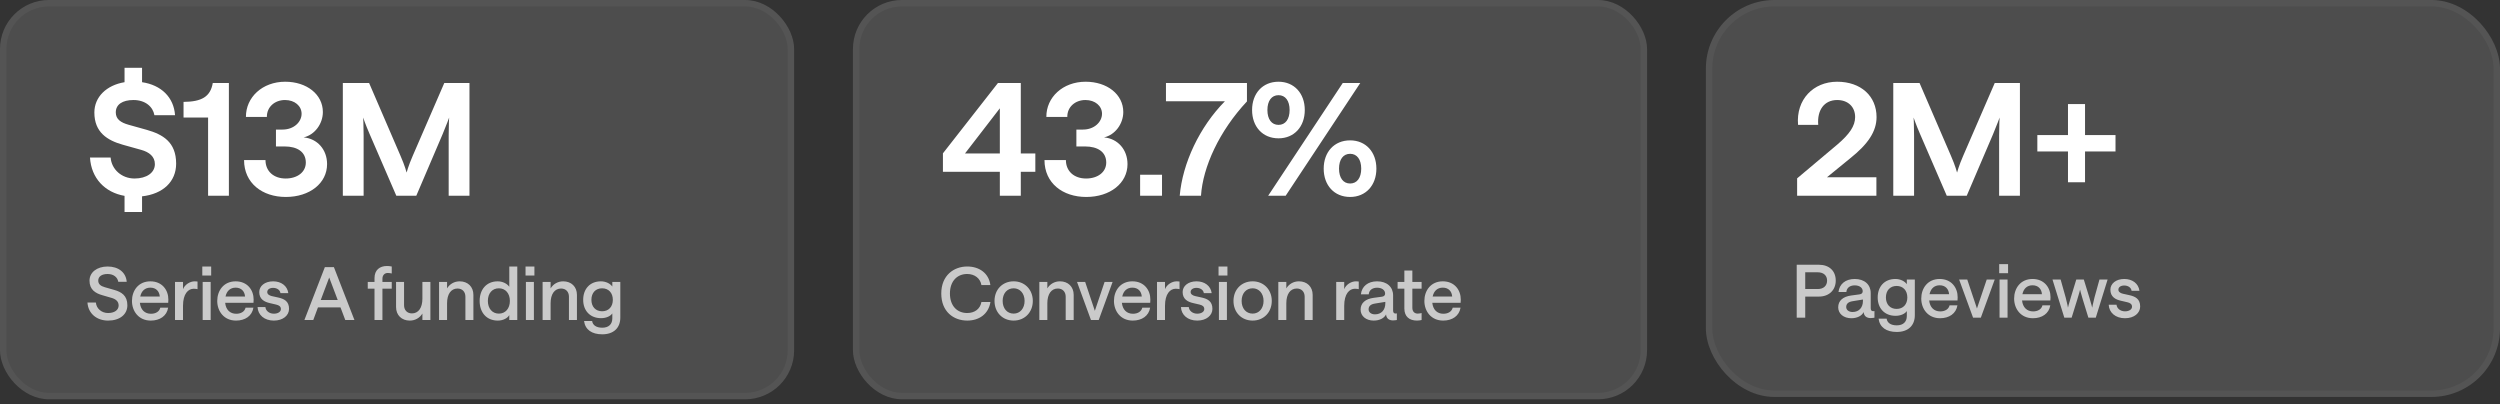
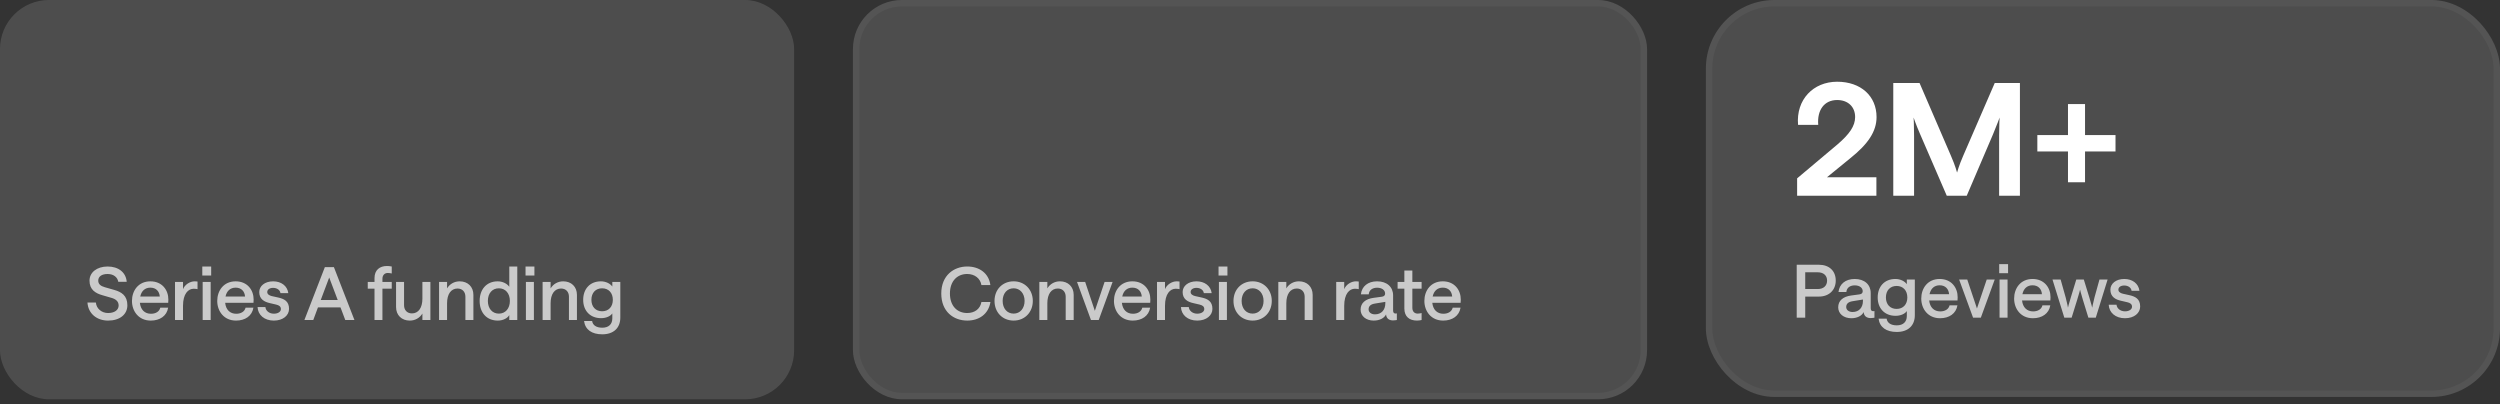
<svg xmlns="http://www.w3.org/2000/svg" width="408" height="66" viewBox="0 0 408 66" fill="none">
  <rect x="0" y="0" width="408" height="66" fill="#333333" stroke="none" />
  <rect width="129.6" height="65.165" rx="8" fill="white" fill-opacity="0.13" />
-   <rect x="0.525" y="0.525" width="128.55" height="64.115" rx="7.475" stroke="white" stroke-opacity="0.04" stroke-width="1.05" />
-   <path d="M20.325 34.593V31.965C17.11 31.404 14.89 29.082 14.686 25.713H18.054C18.207 27.653 19.866 29.133 21.958 29.133C23.923 29.133 25.276 28.189 25.276 26.785C25.276 25.535 24.331 24.82 23.056 24.463L20.045 23.621C17.518 22.907 15.4 21.605 15.4 18.364C15.4 15.813 17.391 13.899 20.325 13.414V11.067H23.183V13.414C26.296 13.873 28.363 15.864 28.567 18.798H25.199C24.969 17.446 23.744 16.323 21.78 16.323C19.968 16.323 18.896 17.063 18.896 18.339C18.896 19.462 19.713 19.997 20.963 20.355L23.974 21.197C26.551 21.937 28.746 23.162 28.746 26.709C28.746 29.643 26.602 31.659 23.183 32.041V34.593H20.325ZM33.96 31.939V19.181H29.954V16.629C32.914 16.604 34.343 15.787 34.726 13.542H37.354V31.939H33.96ZM46.644 32.144C42.816 32.144 39.831 29.898 39.831 26.122H43.327C43.327 27.959 44.679 29.133 46.618 29.133C48.532 29.133 49.91 28.086 49.91 26.53C49.91 24.769 48.481 23.902 46.465 23.902H45.036V21.146H46.108C47.996 21.146 49.221 19.87 49.221 18.569C49.221 17.293 48.098 16.323 46.516 16.323C44.832 16.323 43.531 17.471 43.556 19.079H40.137C40.112 15.889 42.816 13.338 46.542 13.338C50.063 13.338 52.691 15.405 52.691 18.288C52.691 20.202 51.365 22.013 49.553 22.422C51.798 22.626 53.38 24.412 53.38 26.785C53.38 29.898 50.548 32.144 46.644 32.144ZM55.95 31.939V13.542H60.236L65.365 25.433C66.08 27.066 66.36 28.163 66.36 28.163C66.36 28.163 66.641 27.066 67.356 25.433L72.51 13.542H76.618V31.939H73.224V22.115C73.224 20.329 73.301 19.181 73.301 19.181C73.301 19.181 72.918 20.278 72.229 21.911L67.942 31.939H64.676L60.338 21.911C59.624 20.278 59.267 19.181 59.267 19.181C59.267 19.181 59.343 20.329 59.343 22.115V31.939H55.95Z" fill="white" />
  <path opacity="0.7" d="M17.637 52.32C15.805 52.32 14.392 51.183 14.273 49.375H15.65C15.722 50.344 16.572 51.087 17.637 51.087C18.679 51.087 19.362 50.596 19.362 49.854C19.362 49.183 18.883 48.812 18.224 48.62L16.739 48.189C15.578 47.866 14.608 47.279 14.608 45.806C14.608 44.441 15.829 43.495 17.566 43.495C19.326 43.495 20.559 44.453 20.679 45.986H19.302C19.182 45.267 18.559 44.716 17.566 44.716C16.608 44.716 16.033 45.123 16.033 45.794C16.033 46.393 16.464 46.692 17.099 46.872L18.607 47.303C19.805 47.638 20.787 48.225 20.787 49.818C20.787 51.327 19.541 52.32 17.637 52.32ZM21.537 49.111C21.537 47.435 22.578 45.914 24.542 45.914C26.47 45.914 27.488 47.351 27.476 48.896C27.476 49.135 27.452 49.422 27.452 49.422H22.83C22.95 50.56 23.632 51.207 24.638 51.207C25.404 51.207 26.015 50.847 26.159 50.213H27.44C27.225 51.566 26.087 52.32 24.602 52.32C22.638 52.32 21.537 50.8 21.537 49.111ZM22.89 48.393H26.075C26.015 47.554 25.476 46.944 24.542 46.944C23.668 46.944 23.081 47.483 22.89 48.393ZM32.238 47.195C32.142 47.171 31.914 47.123 31.615 47.123C30.705 47.123 29.867 47.962 29.867 49.901V52.225H28.561V46.01H29.867V47.195C30.154 46.453 30.992 45.914 31.783 45.914C32.046 45.914 32.178 45.95 32.238 45.95V47.195ZM33.075 52.225V46.01H34.381V52.225H33.075ZM33.015 43.495H34.464V44.968H33.015V43.495ZM35.453 49.111C35.453 47.435 36.495 45.914 38.459 45.914C40.386 45.914 41.404 47.351 41.392 48.896C41.392 49.135 41.368 49.422 41.368 49.422H36.746C36.866 50.56 37.548 51.207 38.554 51.207C39.321 51.207 39.931 50.847 40.075 50.213H41.356C41.141 51.566 40.003 52.32 38.518 52.32C36.554 52.32 35.453 50.8 35.453 49.111ZM36.806 48.393H39.991C39.931 47.554 39.392 46.944 38.459 46.944C37.584 46.944 36.998 47.483 36.806 48.393ZM44.693 52.32C43.136 52.32 42.094 51.398 42.034 50.117H43.316C43.352 50.656 43.879 51.195 44.693 51.195C45.375 51.195 45.843 50.871 45.843 50.44C45.843 50.021 45.543 49.818 45.076 49.71L44.046 49.47C43.136 49.267 42.31 48.824 42.31 47.662C42.31 46.692 43.196 45.914 44.573 45.914C45.89 45.914 46.896 46.644 47.052 47.842H45.771C45.699 47.291 45.16 46.98 44.573 46.98C44.01 46.98 43.615 47.243 43.615 47.662C43.615 47.998 43.903 48.213 44.346 48.321L45.375 48.548C46.369 48.764 47.172 49.159 47.172 50.404C47.172 51.482 46.19 52.32 44.693 52.32ZM49.677 52.225L53.018 43.591H54.491L57.844 52.225H56.347L55.569 50.165H51.892L51.126 52.225H49.677ZM52.348 48.956H55.114L53.725 45.291L52.348 48.956ZM61.119 52.225V47.111H60.017V46.01H61.119V45.387C61.119 44.058 61.981 43.411 63.143 43.411C63.406 43.411 63.682 43.435 63.933 43.495V44.633C63.754 44.585 63.514 44.549 63.275 44.549C62.82 44.549 62.412 44.86 62.412 45.495V46.01H63.933V47.111H62.412V52.225H61.119ZM70.241 46.01V52.225H68.936V51.171C68.505 51.877 67.762 52.32 66.876 52.32C65.559 52.32 64.637 51.446 64.637 50.105V46.01H65.942V49.818C65.942 50.596 66.433 51.147 67.223 51.147C68.289 51.147 68.936 50.237 68.936 48.74V46.01H70.241ZM71.655 52.225V46.01H72.96V47.063C73.391 46.357 74.133 45.914 75.02 45.914C76.337 45.914 77.259 46.788 77.259 48.129V52.225H75.954V48.417C75.954 47.638 75.463 47.087 74.672 47.087C73.607 47.087 72.96 47.998 72.96 49.494V52.225H71.655ZM81.247 52.32C79.379 52.32 78.278 50.979 78.278 49.111C78.278 47.243 79.391 45.914 81.223 45.914C82.014 45.914 82.744 46.273 83.115 46.8V43.495H84.421V52.225H83.115V51.422C82.84 51.925 82.097 52.32 81.247 52.32ZM81.415 51.183C82.481 51.183 83.211 50.356 83.211 49.111C83.211 47.866 82.481 47.051 81.415 47.051C80.337 47.051 79.619 47.866 79.619 49.111C79.619 50.344 80.337 51.183 81.415 51.183ZM85.828 52.225V46.01H87.133V52.225H85.828ZM85.768 43.495H87.217V44.968H85.768V43.495ZM88.553 52.225V46.01H89.858V47.063C90.289 46.357 91.032 45.914 91.918 45.914C93.235 45.914 94.157 46.788 94.157 48.129V52.225H92.852V48.417C92.852 47.638 92.361 47.087 91.571 47.087C90.505 47.087 89.858 47.998 89.858 49.494V52.225H88.553ZM98.289 54.56C96.589 54.56 95.499 53.805 95.319 52.392H96.637C96.733 53.075 97.319 53.482 98.289 53.482C99.319 53.482 99.93 52.931 99.93 51.961V51.147C99.63 51.602 98.924 51.925 98.098 51.925C96.277 51.925 95.176 50.68 95.176 48.931C95.176 47.159 96.277 45.914 98.062 45.914C98.852 45.914 99.57 46.261 99.93 46.764V46.01H101.235V51.829C101.235 53.542 100.121 54.56 98.289 54.56ZM98.265 50.8C99.331 50.8 100.014 50.057 100.014 48.931C100.014 47.806 99.331 47.051 98.265 47.051C97.2 47.051 96.517 47.794 96.517 48.931C96.517 50.057 97.2 50.8 98.265 50.8Z" fill="white" />
  <rect x="139.2" width="129.6" height="65.162" rx="8" fill="white" fill-opacity="0.13" />
  <rect x="139.725" y="0.525" width="128.55" height="64.112" rx="7.475" stroke="white" stroke-opacity="0.04" stroke-width="1.05" />
-   <path d="M163.174 31.939V28.035H153.886V25.024L162.868 13.542H166.594V25.05H168.967V28.035H166.594V31.939H163.174ZM157.484 25.05H163.174V17.675L157.484 25.05ZM177.272 32.144C173.445 32.144 170.459 29.898 170.459 26.122H173.955C173.955 27.959 175.307 29.133 177.247 29.133C179.16 29.133 180.538 28.086 180.538 26.53C180.538 24.769 179.109 23.902 177.093 23.902H175.665V21.146H176.736C178.624 21.146 179.849 19.87 179.849 18.569C179.849 17.293 178.727 16.323 177.144 16.323C175.46 16.323 174.159 17.471 174.185 19.079H170.765C170.74 15.889 173.445 13.338 177.17 13.338C180.691 13.338 183.32 15.405 183.32 18.288C183.32 20.202 181.993 22.013 180.181 22.422C182.426 22.626 184.009 24.412 184.009 26.785C184.009 29.898 181.176 32.144 177.272 32.144ZM186.067 28.52H189.64V31.939H186.067V28.52ZM192.531 31.939C192.99 26.657 195.746 20.738 199.905 16.527H190.285V13.542H203.503V16.553C198.987 21.375 196.307 27.244 196.001 31.939H192.531ZM206.969 31.939L219.14 13.542H221.998L209.826 31.939H206.969ZM220.339 32.144C217.737 32.144 216.027 30.23 216.027 27.525C216.027 24.82 217.737 22.907 220.339 22.907C222.891 22.907 224.626 24.795 224.626 27.525C224.626 30.255 222.891 32.144 220.339 32.144ZM220.339 29.949C221.462 29.949 222.151 29.03 222.151 27.525C222.151 26.02 221.462 25.101 220.339 25.101C219.217 25.101 218.528 26.02 218.528 27.525C218.528 29.03 219.217 29.949 220.339 29.949ZM208.653 22.575C206.05 22.575 204.34 20.661 204.34 17.956C204.34 15.251 206.05 13.338 208.653 13.338C211.204 13.338 212.94 15.226 212.94 17.956C212.94 20.686 211.204 22.575 208.653 22.575ZM208.653 20.38C209.775 20.38 210.464 19.462 210.464 17.956C210.464 16.451 209.775 15.532 208.653 15.532C207.53 15.532 206.841 16.451 206.841 17.956C206.841 19.462 207.53 20.38 208.653 20.38Z" fill="white" />
  <path opacity="0.7" d="M157.856 52.319C155.616 52.319 153.616 50.858 153.616 47.9C153.616 44.954 155.652 43.493 157.856 43.493C159.819 43.493 161.376 44.583 161.628 46.523H160.167C159.987 45.421 159.053 44.714 157.844 44.714C156.239 44.714 155.029 45.852 155.029 47.9C155.029 49.959 156.239 51.085 157.844 51.085C159.065 51.085 159.963 50.426 160.167 49.289H161.64C161.316 51.289 159.76 52.319 157.856 52.319ZM165.429 52.319C163.597 52.319 162.304 50.965 162.304 49.109C162.304 47.265 163.597 45.912 165.429 45.912C167.226 45.912 168.555 47.253 168.555 49.109C168.555 50.977 167.226 52.319 165.429 52.319ZM165.429 51.181C166.483 51.181 167.214 50.319 167.214 49.109C167.214 47.9 166.471 47.05 165.429 47.05C164.34 47.05 163.633 47.912 163.633 49.109C163.633 50.319 164.34 51.181 165.429 51.181ZM169.621 52.223V46.008H170.926V47.062C171.357 46.355 172.1 45.912 172.986 45.912C174.303 45.912 175.225 46.786 175.225 48.127V52.223H173.92V48.415C173.92 47.636 173.429 47.085 172.639 47.085C171.573 47.085 170.926 47.995 170.926 49.492V52.223H169.621ZM178.044 52.223L175.769 46.008H177.098L178.679 50.726L180.271 46.008H181.577L179.313 52.223H178.044ZM181.798 49.109C181.798 47.433 182.84 45.912 184.804 45.912C186.732 45.912 187.75 47.349 187.738 48.894C187.738 49.133 187.714 49.42 187.714 49.42H183.091C183.211 50.558 183.894 51.205 184.9 51.205C185.666 51.205 186.277 50.846 186.421 50.211H187.702C187.486 51.564 186.349 52.319 184.864 52.319C182.9 52.319 181.798 50.798 181.798 49.109ZM183.151 48.391H186.337C186.277 47.552 185.738 46.942 184.804 46.942C183.93 46.942 183.343 47.481 183.151 48.391ZM192.499 47.193C192.403 47.169 192.176 47.121 191.877 47.121C190.966 47.121 190.128 47.96 190.128 49.9V52.223H188.823V46.008H190.128V47.193C190.416 46.451 191.254 45.912 192.044 45.912C192.308 45.912 192.439 45.948 192.499 45.948V47.193ZM195.389 52.319C193.832 52.319 192.79 51.396 192.73 50.115H194.011C194.047 50.654 194.574 51.193 195.389 51.193C196.071 51.193 196.538 50.87 196.538 50.438C196.538 50.019 196.239 49.816 195.772 49.708L194.742 49.468C193.832 49.265 193.006 48.822 193.006 47.66C193.006 46.69 193.892 45.912 195.269 45.912C196.586 45.912 197.592 46.642 197.748 47.84H196.466C196.394 47.289 195.856 46.978 195.269 46.978C194.706 46.978 194.311 47.241 194.311 47.66C194.311 47.995 194.598 48.211 195.041 48.319L196.071 48.546C197.065 48.762 197.867 49.157 197.867 50.403C197.867 51.48 196.885 52.319 195.389 52.319ZM198.927 52.223V46.008H200.232V52.223H198.927ZM198.867 43.493H200.316V44.966H198.867V43.493ZM204.43 52.319C202.598 52.319 201.304 50.965 201.304 49.109C201.304 47.265 202.598 45.912 204.43 45.912C206.226 45.912 207.555 47.253 207.555 49.109C207.555 50.977 206.226 52.319 204.43 52.319ZM204.43 51.181C205.483 51.181 206.214 50.319 206.214 49.109C206.214 47.9 205.472 47.05 204.43 47.05C203.34 47.05 202.633 47.912 202.633 49.109C202.633 50.319 203.34 51.181 204.43 51.181ZM208.621 52.223V46.008H209.927V47.062C210.358 46.355 211.1 45.912 211.986 45.912C213.304 45.912 214.226 46.786 214.226 48.127V52.223H212.92V48.415C212.92 47.636 212.429 47.085 211.639 47.085C210.573 47.085 209.927 47.995 209.927 49.492V52.223H208.621ZM221.747 47.193C221.651 47.169 221.423 47.121 221.124 47.121C220.214 47.121 219.376 47.96 219.376 49.9V52.223H218.07V46.008H219.376V47.193C219.663 46.451 220.501 45.912 221.292 45.912C221.555 45.912 221.687 45.948 221.747 45.948V47.193ZM224.193 52.319C222.936 52.319 222.05 51.588 222.05 50.534C222.05 49.456 222.828 48.786 224.181 48.606L225.511 48.427C225.87 48.379 226.05 48.211 226.05 47.912C226.05 47.373 225.559 46.954 224.744 46.954C223.99 46.954 223.439 47.337 223.379 48.031H222.098C222.241 46.738 223.235 45.912 224.744 45.912C226.337 45.912 227.355 46.822 227.355 48.211V50.678C227.355 51.037 227.51 51.169 227.762 51.169C227.846 51.169 227.966 51.145 227.966 51.145V52.223C227.966 52.223 227.654 52.294 227.355 52.294C226.708 52.294 226.253 51.983 226.205 51.313C225.906 51.935 225.127 52.319 224.193 52.319ZM224.397 51.301C225.463 51.301 226.085 50.558 226.085 49.492V49.265L224.397 49.54C223.702 49.648 223.355 49.959 223.355 50.486C223.355 50.965 223.774 51.301 224.397 51.301ZM232.005 46.008V47.109H230.496V50.235C230.496 50.858 230.856 51.181 231.382 51.181C231.646 51.181 231.909 51.109 232.005 51.085V52.223C231.897 52.259 231.586 52.319 231.251 52.319C230.029 52.319 229.191 51.684 229.191 50.343V47.109H228.089V46.008H229.191V44.151H230.496V46.008H232.005ZM232.458 49.109C232.458 47.433 233.5 45.912 235.464 45.912C237.391 45.912 238.409 47.349 238.397 48.894C238.397 49.133 238.373 49.42 238.373 49.42H233.751C233.871 50.558 234.553 51.205 235.559 51.205C236.326 51.205 236.936 50.846 237.08 50.211H238.361C238.146 51.564 237.008 52.319 235.523 52.319C233.559 52.319 232.458 50.798 232.458 49.109ZM233.811 48.391H236.996C236.936 47.552 236.398 46.942 235.464 46.942C234.589 46.942 234.003 47.481 233.811 48.391Z" fill="white" />
  <rect x="278.4" width="129.6" height="64.78" rx="11.198" fill="white" fill-opacity="0.13" />
  <rect x="278.925" y="0.525" width="128.55" height="63.73" rx="10.673" stroke="white" stroke-opacity="0.04" stroke-width="1.05" />
  <path d="M293.291 31.939L293.291 29.107L299.874 23.57C301.839 21.886 302.757 20.559 302.757 19.104C302.757 17.42 301.584 16.323 299.823 16.323C297.73 16.323 296.531 17.956 296.735 20.38L293.444 20.38C293.086 16.247 295.944 13.338 299.823 13.338C303.701 13.338 306.253 15.685 306.253 19.104C306.253 21.427 304.901 23.493 301.915 25.866L298.164 28.928L306.228 28.928L306.228 31.939L293.291 31.939ZM308.982 31.939L308.982 13.542L313.269 13.542L318.398 25.433C319.113 27.066 319.393 28.163 319.393 28.163C319.393 28.163 319.674 27.066 320.389 25.433L325.543 13.542L329.651 13.542L329.651 31.939L326.257 31.939L326.257 22.115C326.257 20.329 326.334 19.181 326.334 19.181C326.334 19.181 325.951 20.278 325.262 21.911L320.975 31.939L317.709 31.939L313.371 21.911C312.657 20.278 312.3 19.181 312.3 19.181C312.3 19.181 312.376 20.329 312.376 22.115L312.376 31.939L308.982 31.939ZM332.494 24.718L332.494 22.039L337.495 22.039L337.495 16.986L340.277 16.986L340.277 22.039L345.252 22.039L345.252 24.718L340.277 24.718L340.277 29.745L337.495 29.745L337.495 24.718L332.494 24.718Z" fill="white" />
  <path opacity="0.7" d="M293.224 51.84L293.224 43.206L296.84 43.206C298.541 43.206 299.594 44.224 299.594 45.792C299.594 47.301 298.541 48.403 296.84 48.403L294.613 48.403L294.613 51.84L293.224 51.84ZM296.661 47.17C297.619 47.17 298.181 46.619 298.181 45.792C298.181 44.978 297.619 44.439 296.661 44.439L294.613 44.439L294.613 47.17L296.661 47.17ZM302.139 51.936C300.882 51.936 299.995 51.205 299.995 50.151C299.995 49.074 300.774 48.403 302.127 48.223L303.456 48.044C303.815 47.996 303.995 47.828 303.995 47.529C303.995 46.99 303.504 46.571 302.69 46.571C301.935 46.571 301.385 46.954 301.325 47.649L300.043 47.649C300.187 46.355 301.181 45.529 302.69 45.529C304.282 45.529 305.3 46.439 305.3 47.828L305.3 50.295C305.3 50.654 305.456 50.786 305.708 50.786C305.791 50.786 305.911 50.762 305.911 50.762L305.911 51.84C305.911 51.84 305.6 51.912 305.3 51.912C304.654 51.912 304.199 51.6 304.151 50.93C303.851 51.552 303.073 51.936 302.139 51.936ZM302.343 50.918C303.408 50.918 304.031 50.175 304.031 49.11L304.031 48.882L302.343 49.157C301.648 49.265 301.301 49.577 301.301 50.103C301.301 50.583 301.72 50.918 302.343 50.918ZM309.553 54.175C307.852 54.175 306.763 53.42 306.583 52.008L307.9 52.008C307.996 52.69 308.583 53.097 309.553 53.097C310.583 53.097 311.193 52.546 311.193 51.576L311.193 50.762C310.894 51.217 310.187 51.541 309.361 51.541C307.541 51.541 306.439 50.295 306.439 48.547C306.439 46.774 307.541 45.529 309.325 45.529C310.116 45.529 310.834 45.876 311.193 46.379L311.193 45.625L312.499 45.625L312.499 51.445C312.499 53.157 311.385 54.175 309.553 54.175ZM309.529 50.415C310.595 50.415 311.277 49.672 311.277 48.547C311.277 47.421 310.595 46.667 309.529 46.667C308.463 46.667 307.78 47.409 307.78 48.547C307.78 49.672 308.463 50.415 309.529 50.415ZM313.549 48.726C313.549 47.05 314.591 45.529 316.555 45.529C318.483 45.529 319.501 46.966 319.489 48.511C319.489 48.75 319.465 49.038 319.465 49.038L314.842 49.038C314.962 50.175 315.645 50.822 316.651 50.822C317.417 50.822 318.028 50.463 318.171 49.828L319.453 49.828C319.237 51.181 318.1 51.936 316.615 51.936C314.651 51.936 313.549 50.415 313.549 48.726ZM314.902 48.008L318.088 48.008C318.028 47.17 317.489 46.559 316.555 46.559C315.681 46.559 315.094 47.098 314.902 48.008ZM322.004 51.84L319.729 45.625L321.058 45.625L322.639 50.343L324.231 45.625L325.537 45.625L323.273 51.84L322.004 51.84ZM326.327 51.84L326.327 45.625L327.633 45.625L327.633 51.84L326.327 51.84ZM326.268 43.11L327.717 43.11L327.717 44.583L326.268 44.583L326.268 43.11ZM328.705 48.726C328.705 47.05 329.747 45.529 331.711 45.529C333.639 45.529 334.656 46.966 334.644 48.511C334.644 48.75 334.621 49.038 334.621 49.038L329.998 49.038C330.118 50.175 330.801 50.822 331.806 50.822C332.573 50.822 333.184 50.463 333.327 49.828L334.609 49.828C334.393 51.181 333.255 51.936 331.771 51.936C329.807 51.936 328.705 50.415 328.705 48.726ZM330.058 48.008L333.243 48.008C333.184 47.17 332.645 46.559 331.711 46.559C330.836 46.559 330.25 47.098 330.058 48.008ZM336.895 51.84L334.967 45.625L336.296 45.625L337.122 48.559C337.374 49.505 337.494 50.211 337.494 50.211C337.494 50.211 337.649 49.517 337.949 48.571L338.847 45.625L340.08 45.625L340.99 48.583C341.29 49.529 341.445 50.223 341.445 50.223C341.445 50.223 341.577 49.517 341.817 48.559L342.631 45.625L343.96 45.625L342.032 51.84L340.823 51.84L339.924 48.918C339.625 47.972 339.469 47.265 339.469 47.265C339.469 47.265 339.302 47.972 339.002 48.906L338.092 51.84L336.895 51.84ZM346.798 51.936C345.241 51.936 344.199 51.014 344.139 49.732L345.42 49.732C345.456 50.271 345.983 50.81 346.798 50.81C347.48 50.81 347.947 50.487 347.947 50.056C347.947 49.636 347.648 49.433 347.181 49.325L346.151 49.086C345.241 48.882 344.415 48.439 344.415 47.277C344.415 46.307 345.301 45.529 346.678 45.529C347.995 45.529 349.001 46.26 349.157 47.457L347.875 47.457C347.803 46.906 347.265 46.595 346.678 46.595C346.115 46.595 345.72 46.858 345.72 47.277C345.72 47.613 346.007 47.828 346.45 47.936L347.48 48.163C348.474 48.379 349.276 48.774 349.276 50.02C349.276 51.097 348.294 51.936 346.798 51.936Z" fill="white" />
</svg>